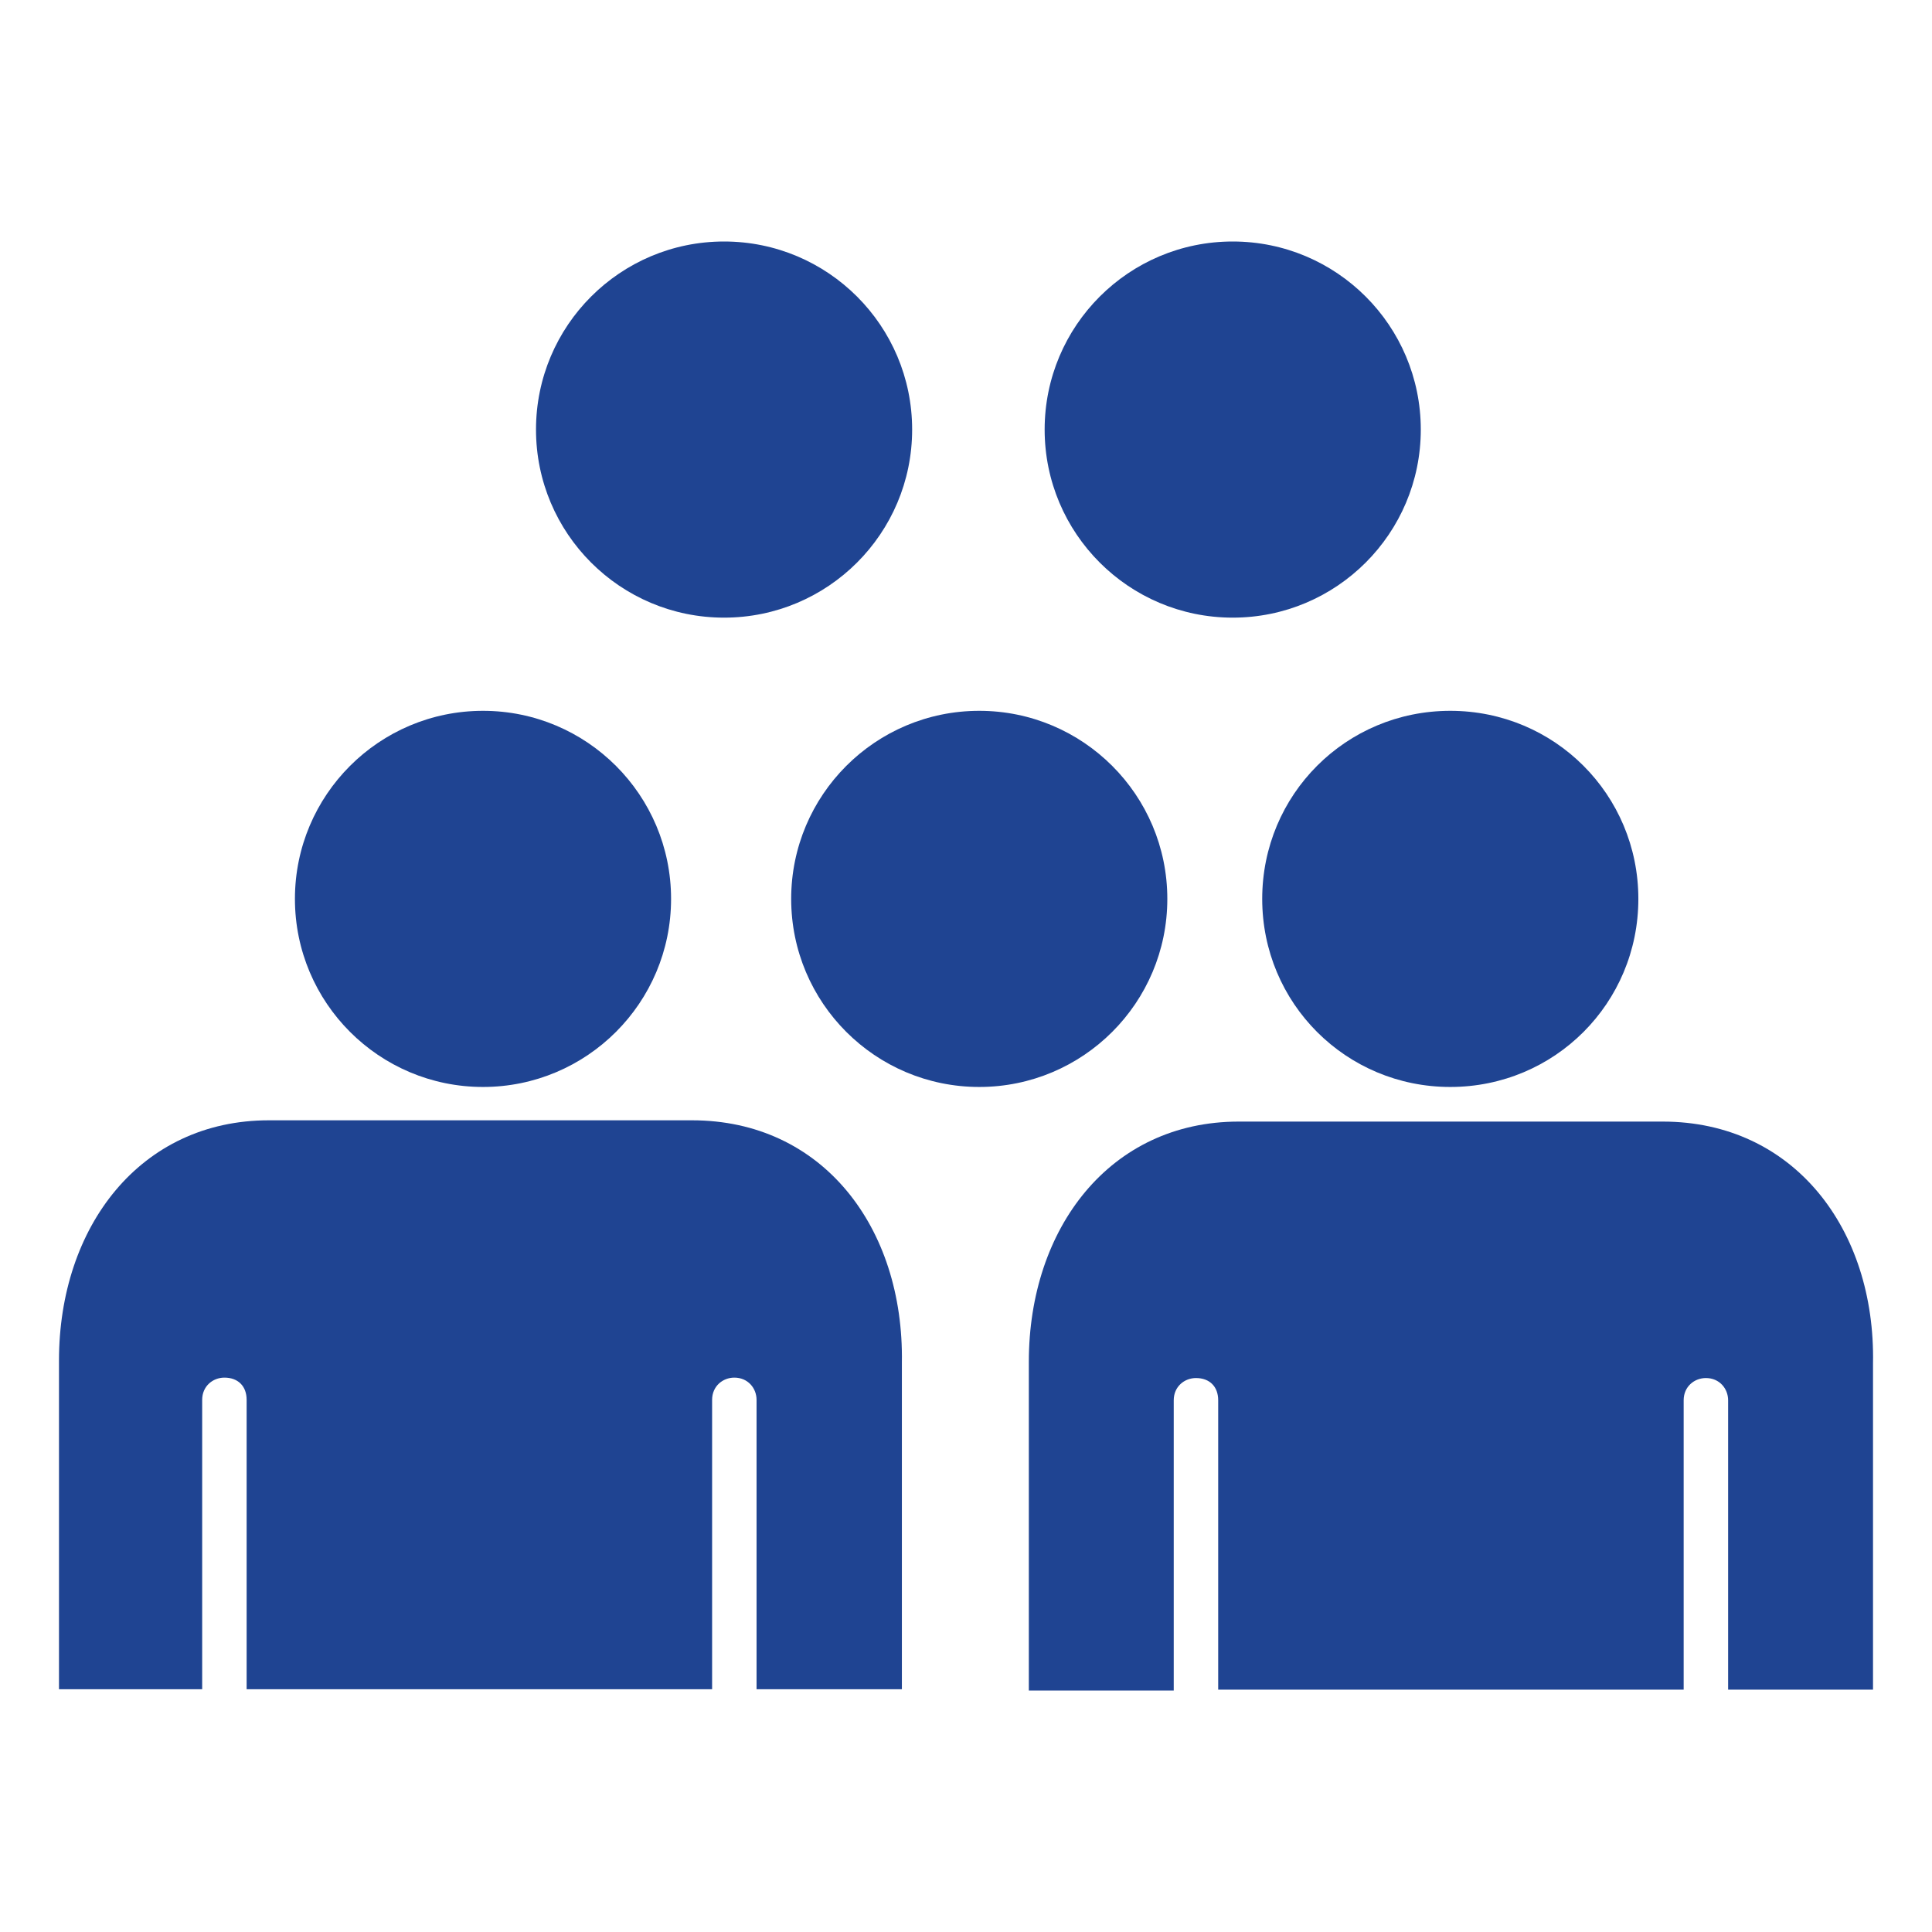
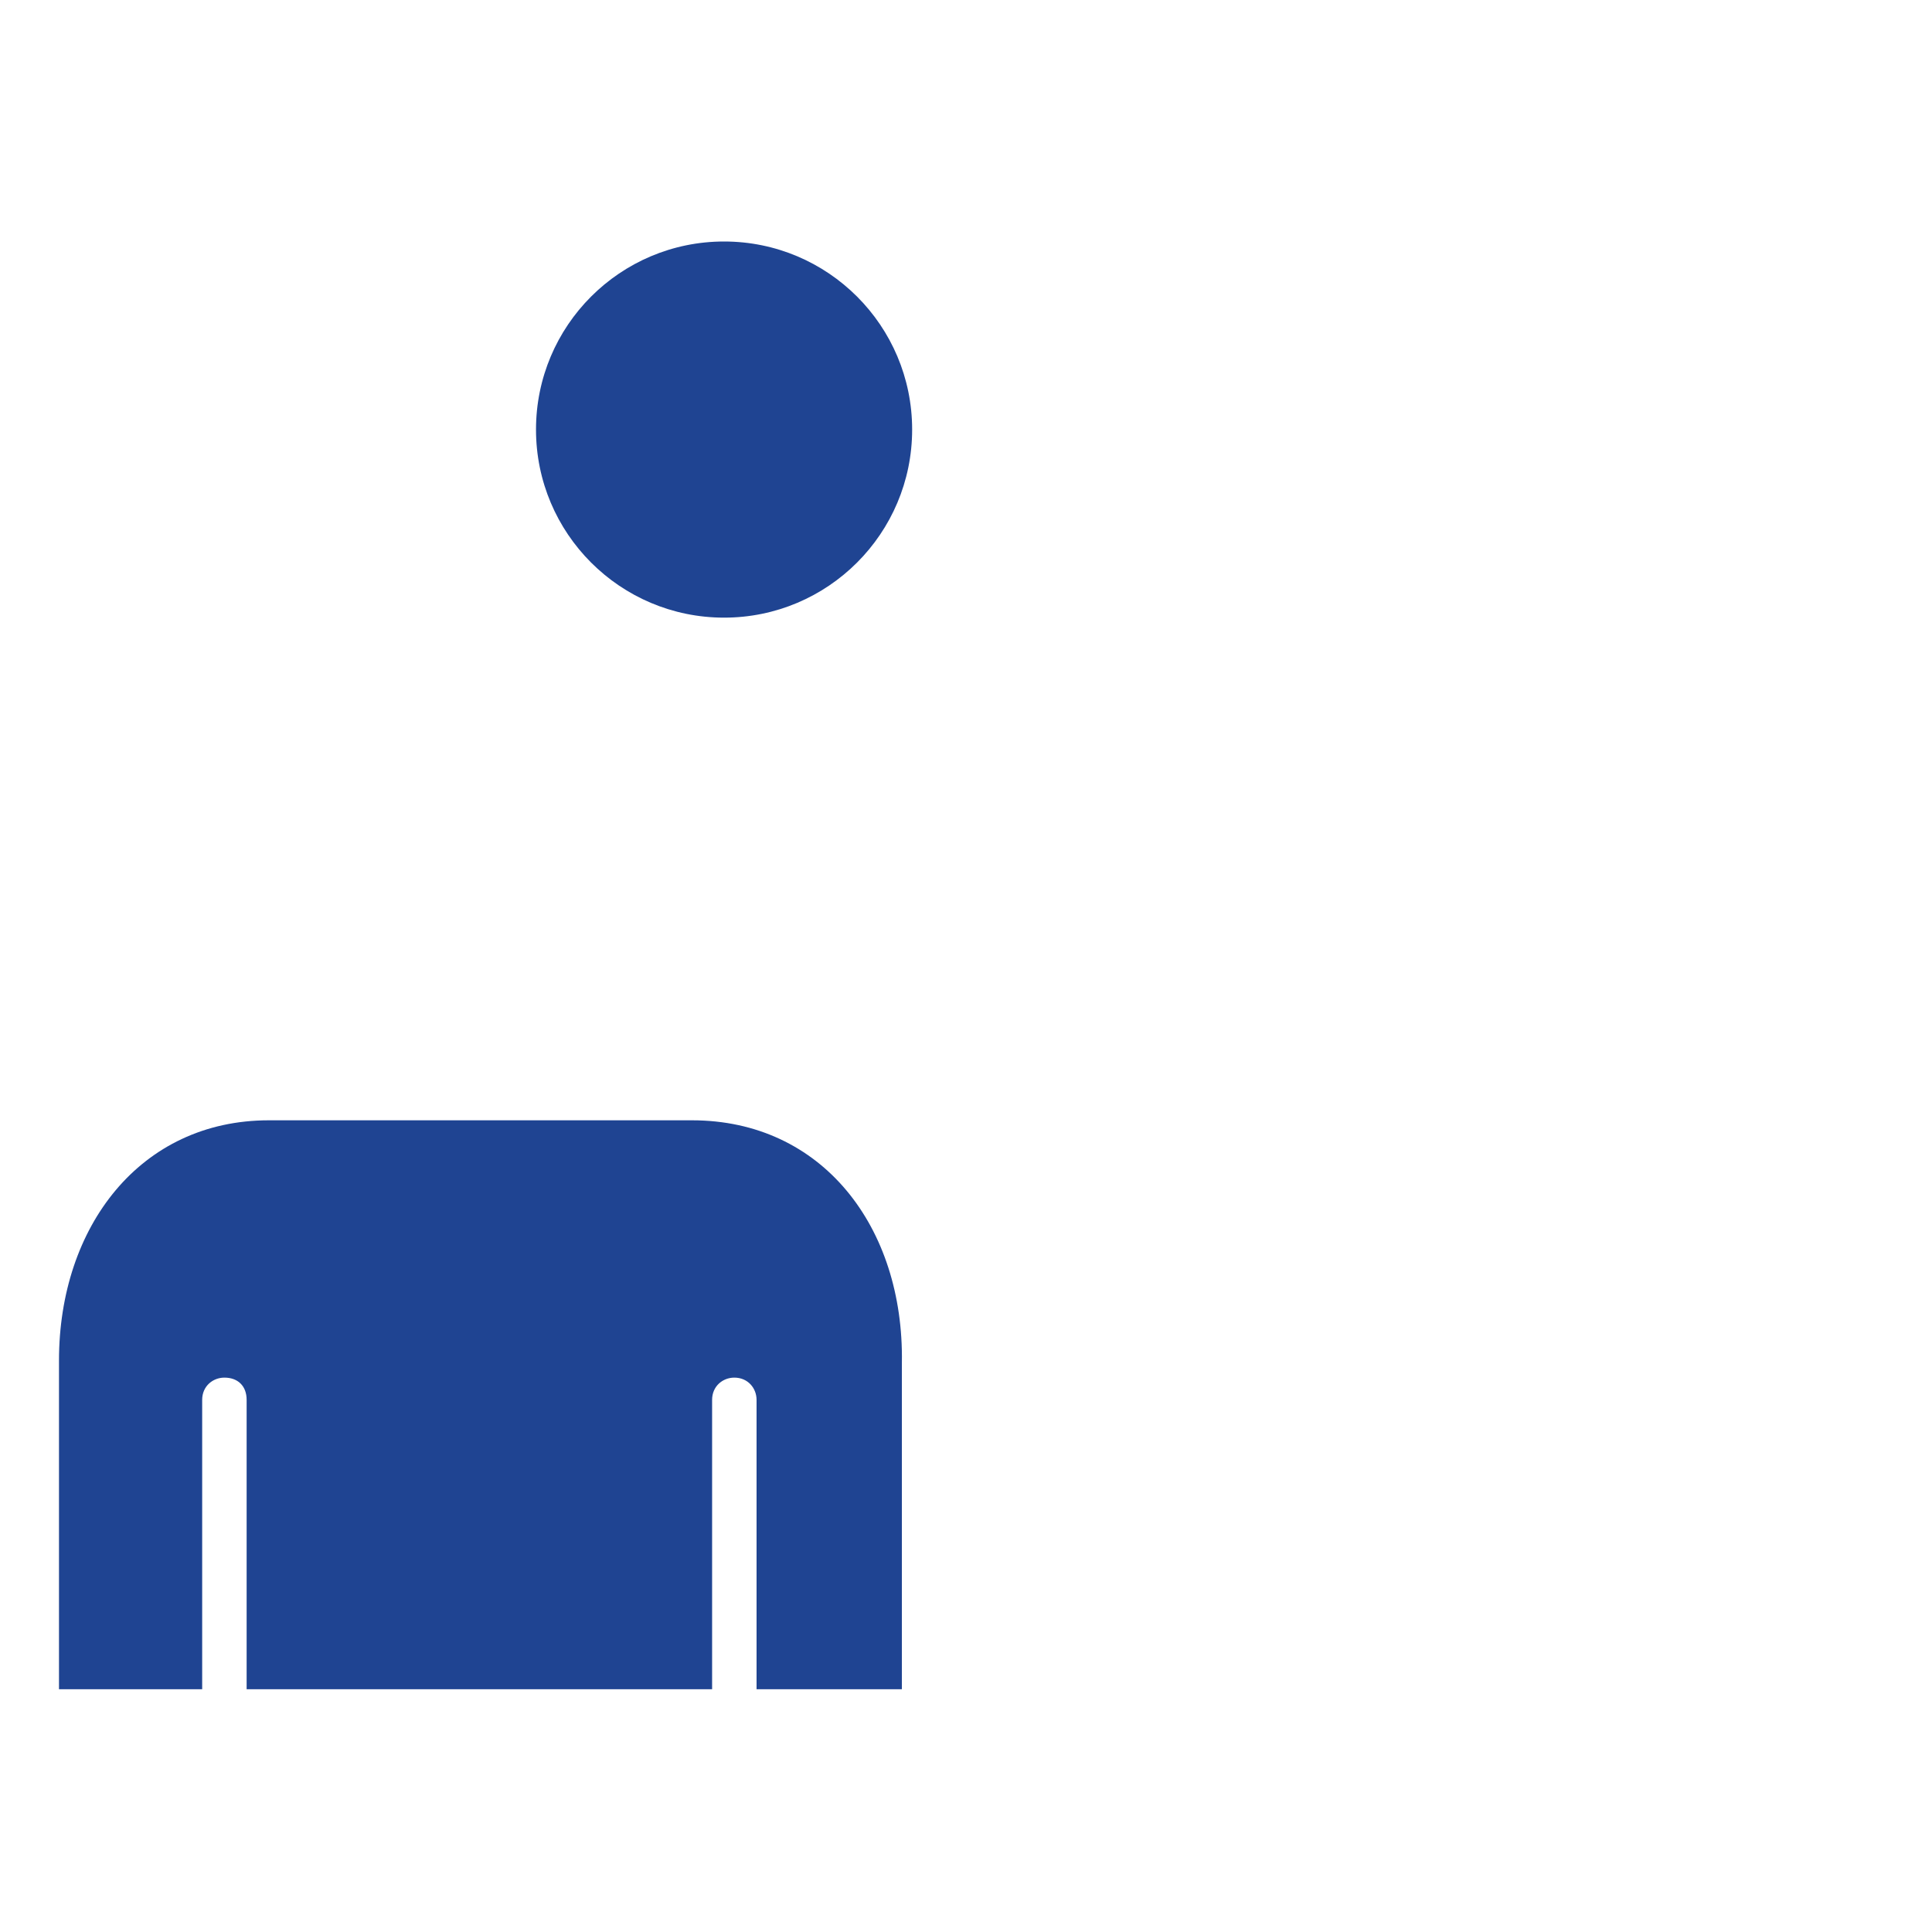
<svg xmlns="http://www.w3.org/2000/svg" version="1.1" id="Capa_1" x="0px" y="0px" viewBox="0 0 452 452" style="enable-background:new 0 0 452 452;" xml:space="preserve">
  <style type="text/css">
	.st0{fill:#1F4492;}
</style>
  <g>
-     <path class="st0" d="M389,262.4h-49.6h-49.6c-30.1,0-49.1,24.9-49.1,56.2v76.9h33.9v-67.9c0-3.2,2.5-5.2,5.2-5.2   c3.2,0,5.2,2,5.2,5.2v67.7h108.9v-67.7c0-3.2,2.5-5.2,5.2-5.2c3.2,0,5.2,2.5,5.2,5.2v67.7h33.9V319   C438.8,287.5,419.6,262.4,389,262.4z" />
-     <circle class="st0" cx="113" cy="210.3" r="44" />
    <path class="st0" d="M47.3,395.2v-67.7c0-3.2,2.5-5.2,5.2-5.2c3.2,0,5.2,2,5.2,5.2v67.7h108.9v-67.7c0-3.2,2.5-5.2,5.2-5.2   c3.2,0,5.2,2.5,5.2,5.2v67.7H211v-76.4c0.5-31.7-18.6-56.7-49.1-56.7h-49.4H62.9c-30.1,0-49.1,24.9-49.1,56.2v76.9L47.3,395.2   L47.3,395.2z" />
-     <path class="st0" d="M295.3,210.3c0,24.4,19.6,44,44,44s44-19.6,44-44s-19.6-44-44-44S295.3,185.9,295.3,210.3z" />
    <circle class="st0" cx="169.4" cy="100.5" r="44" />
-     <circle class="st0" cx="288.4" cy="100.5" r="44" />
-     <circle class="st0" cx="229.1" cy="210.3" r="44" />
  </g>
</svg>